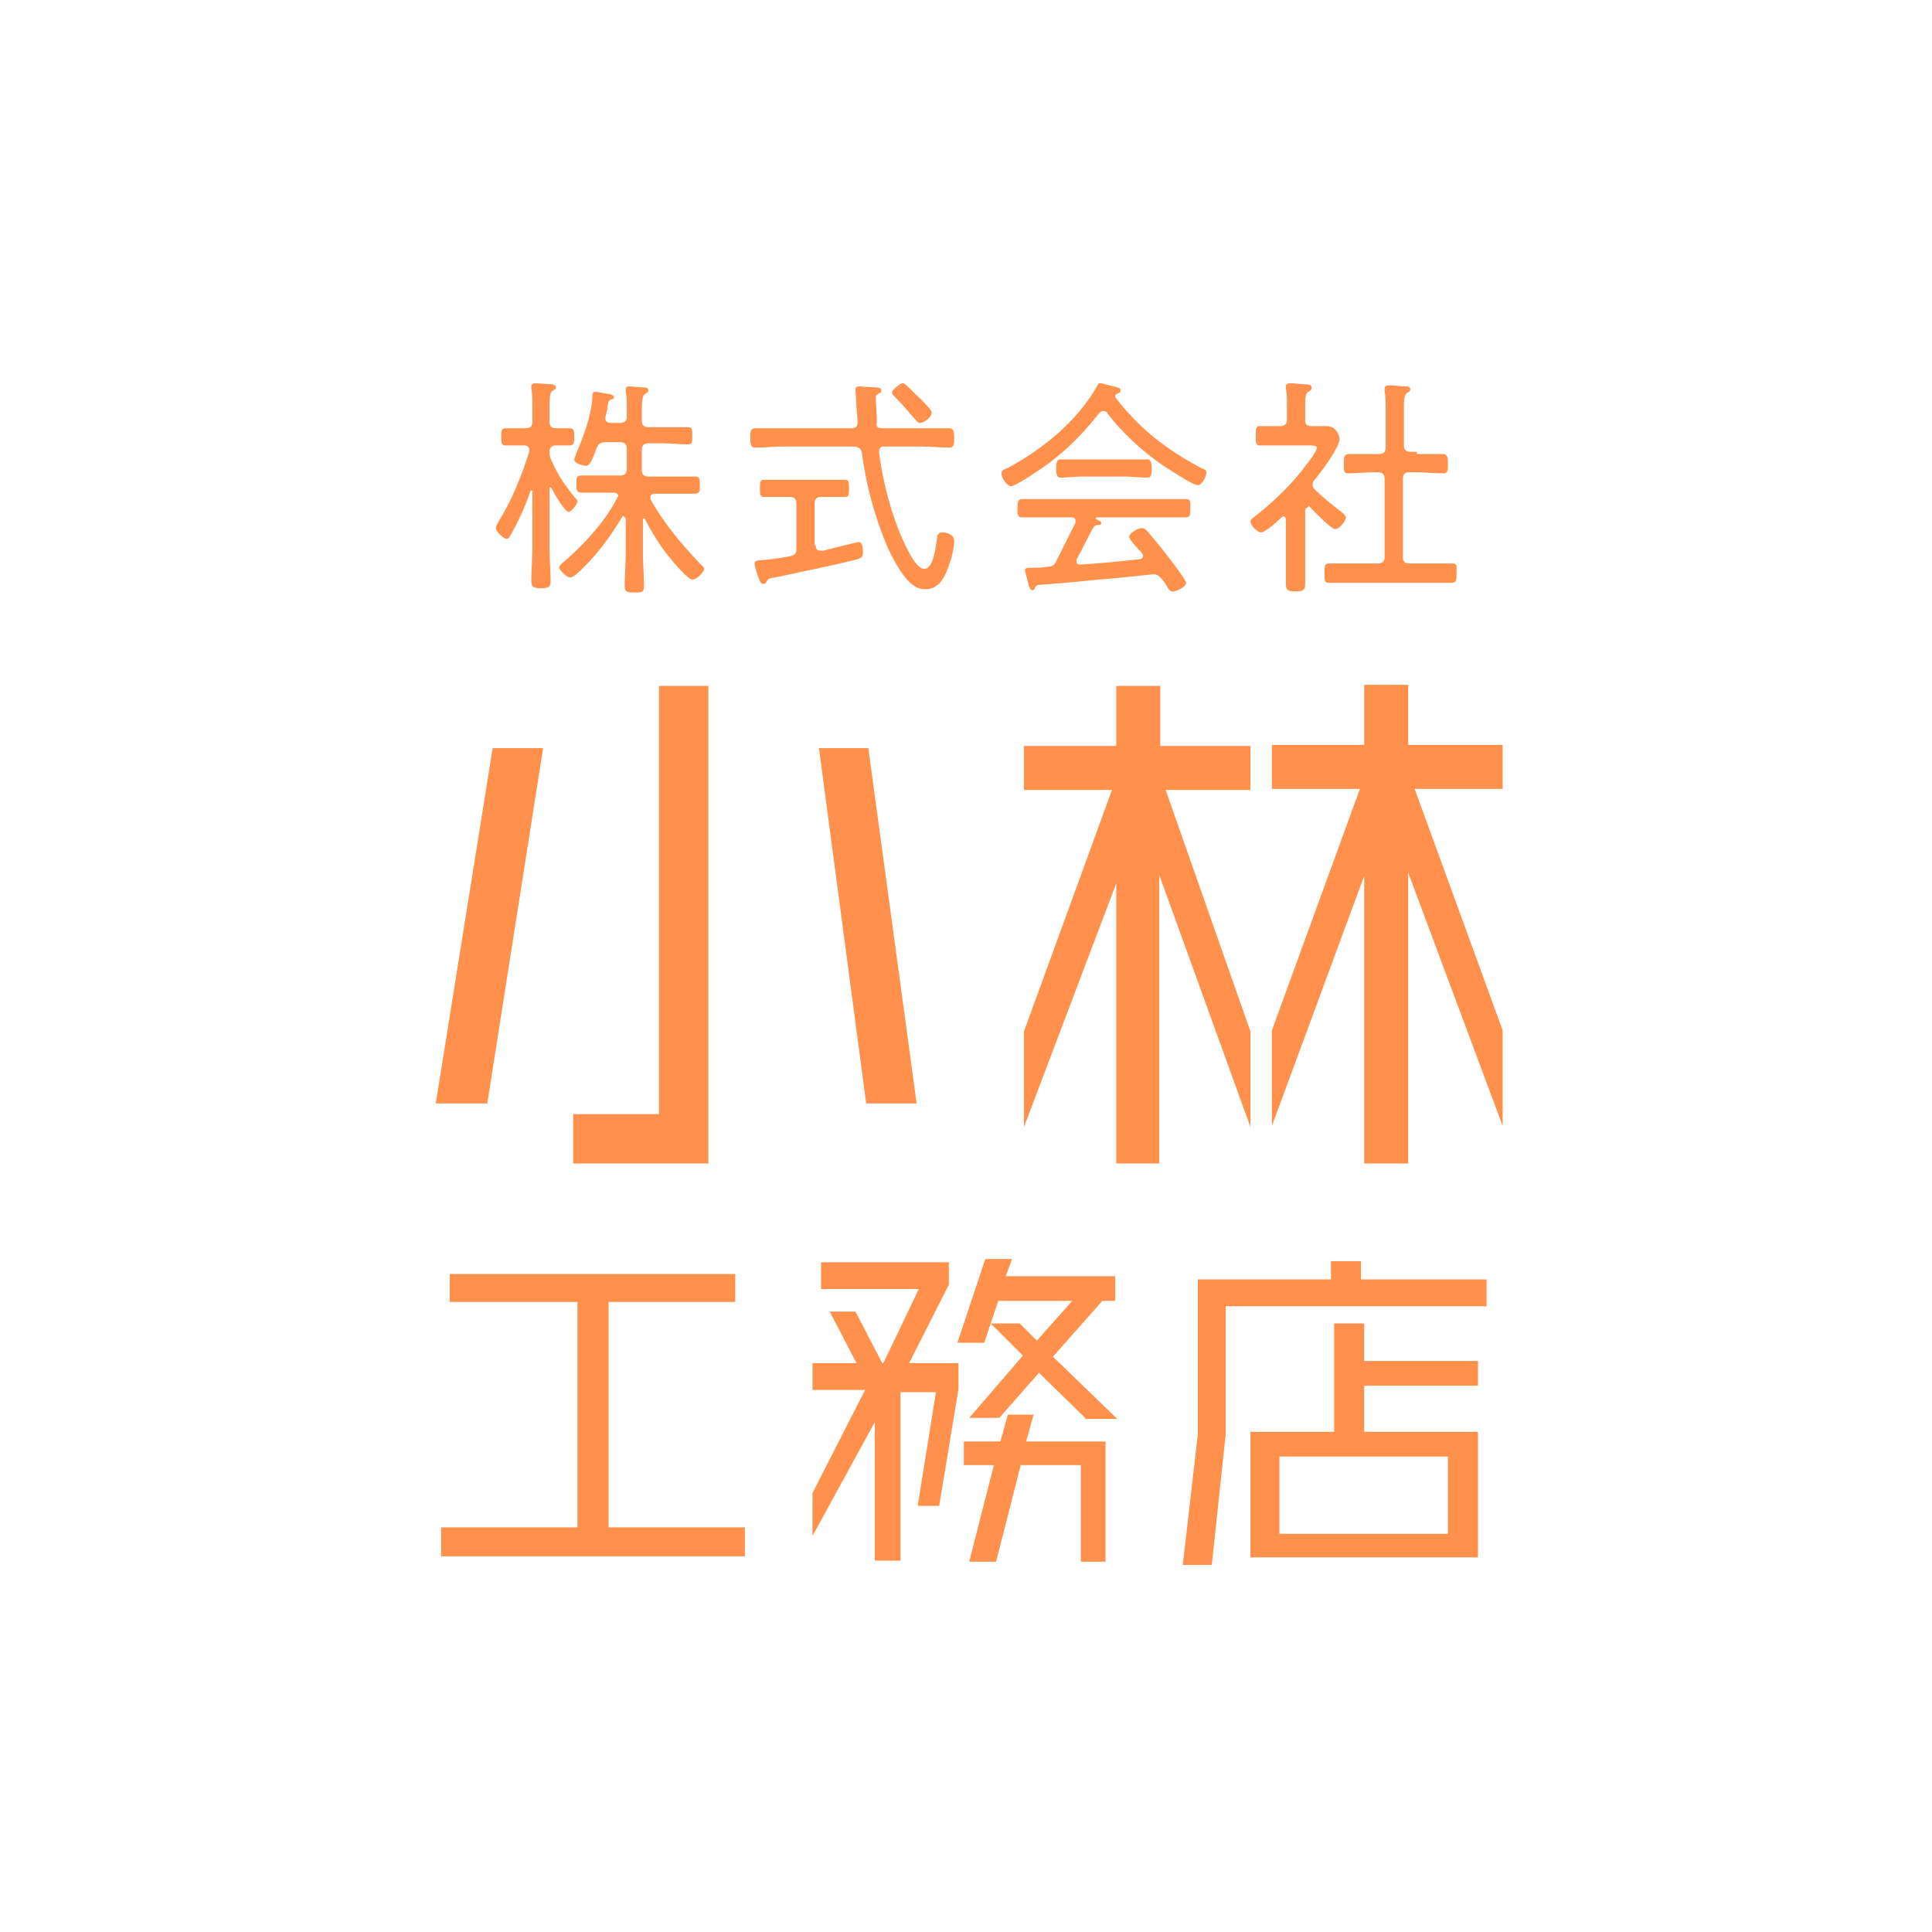
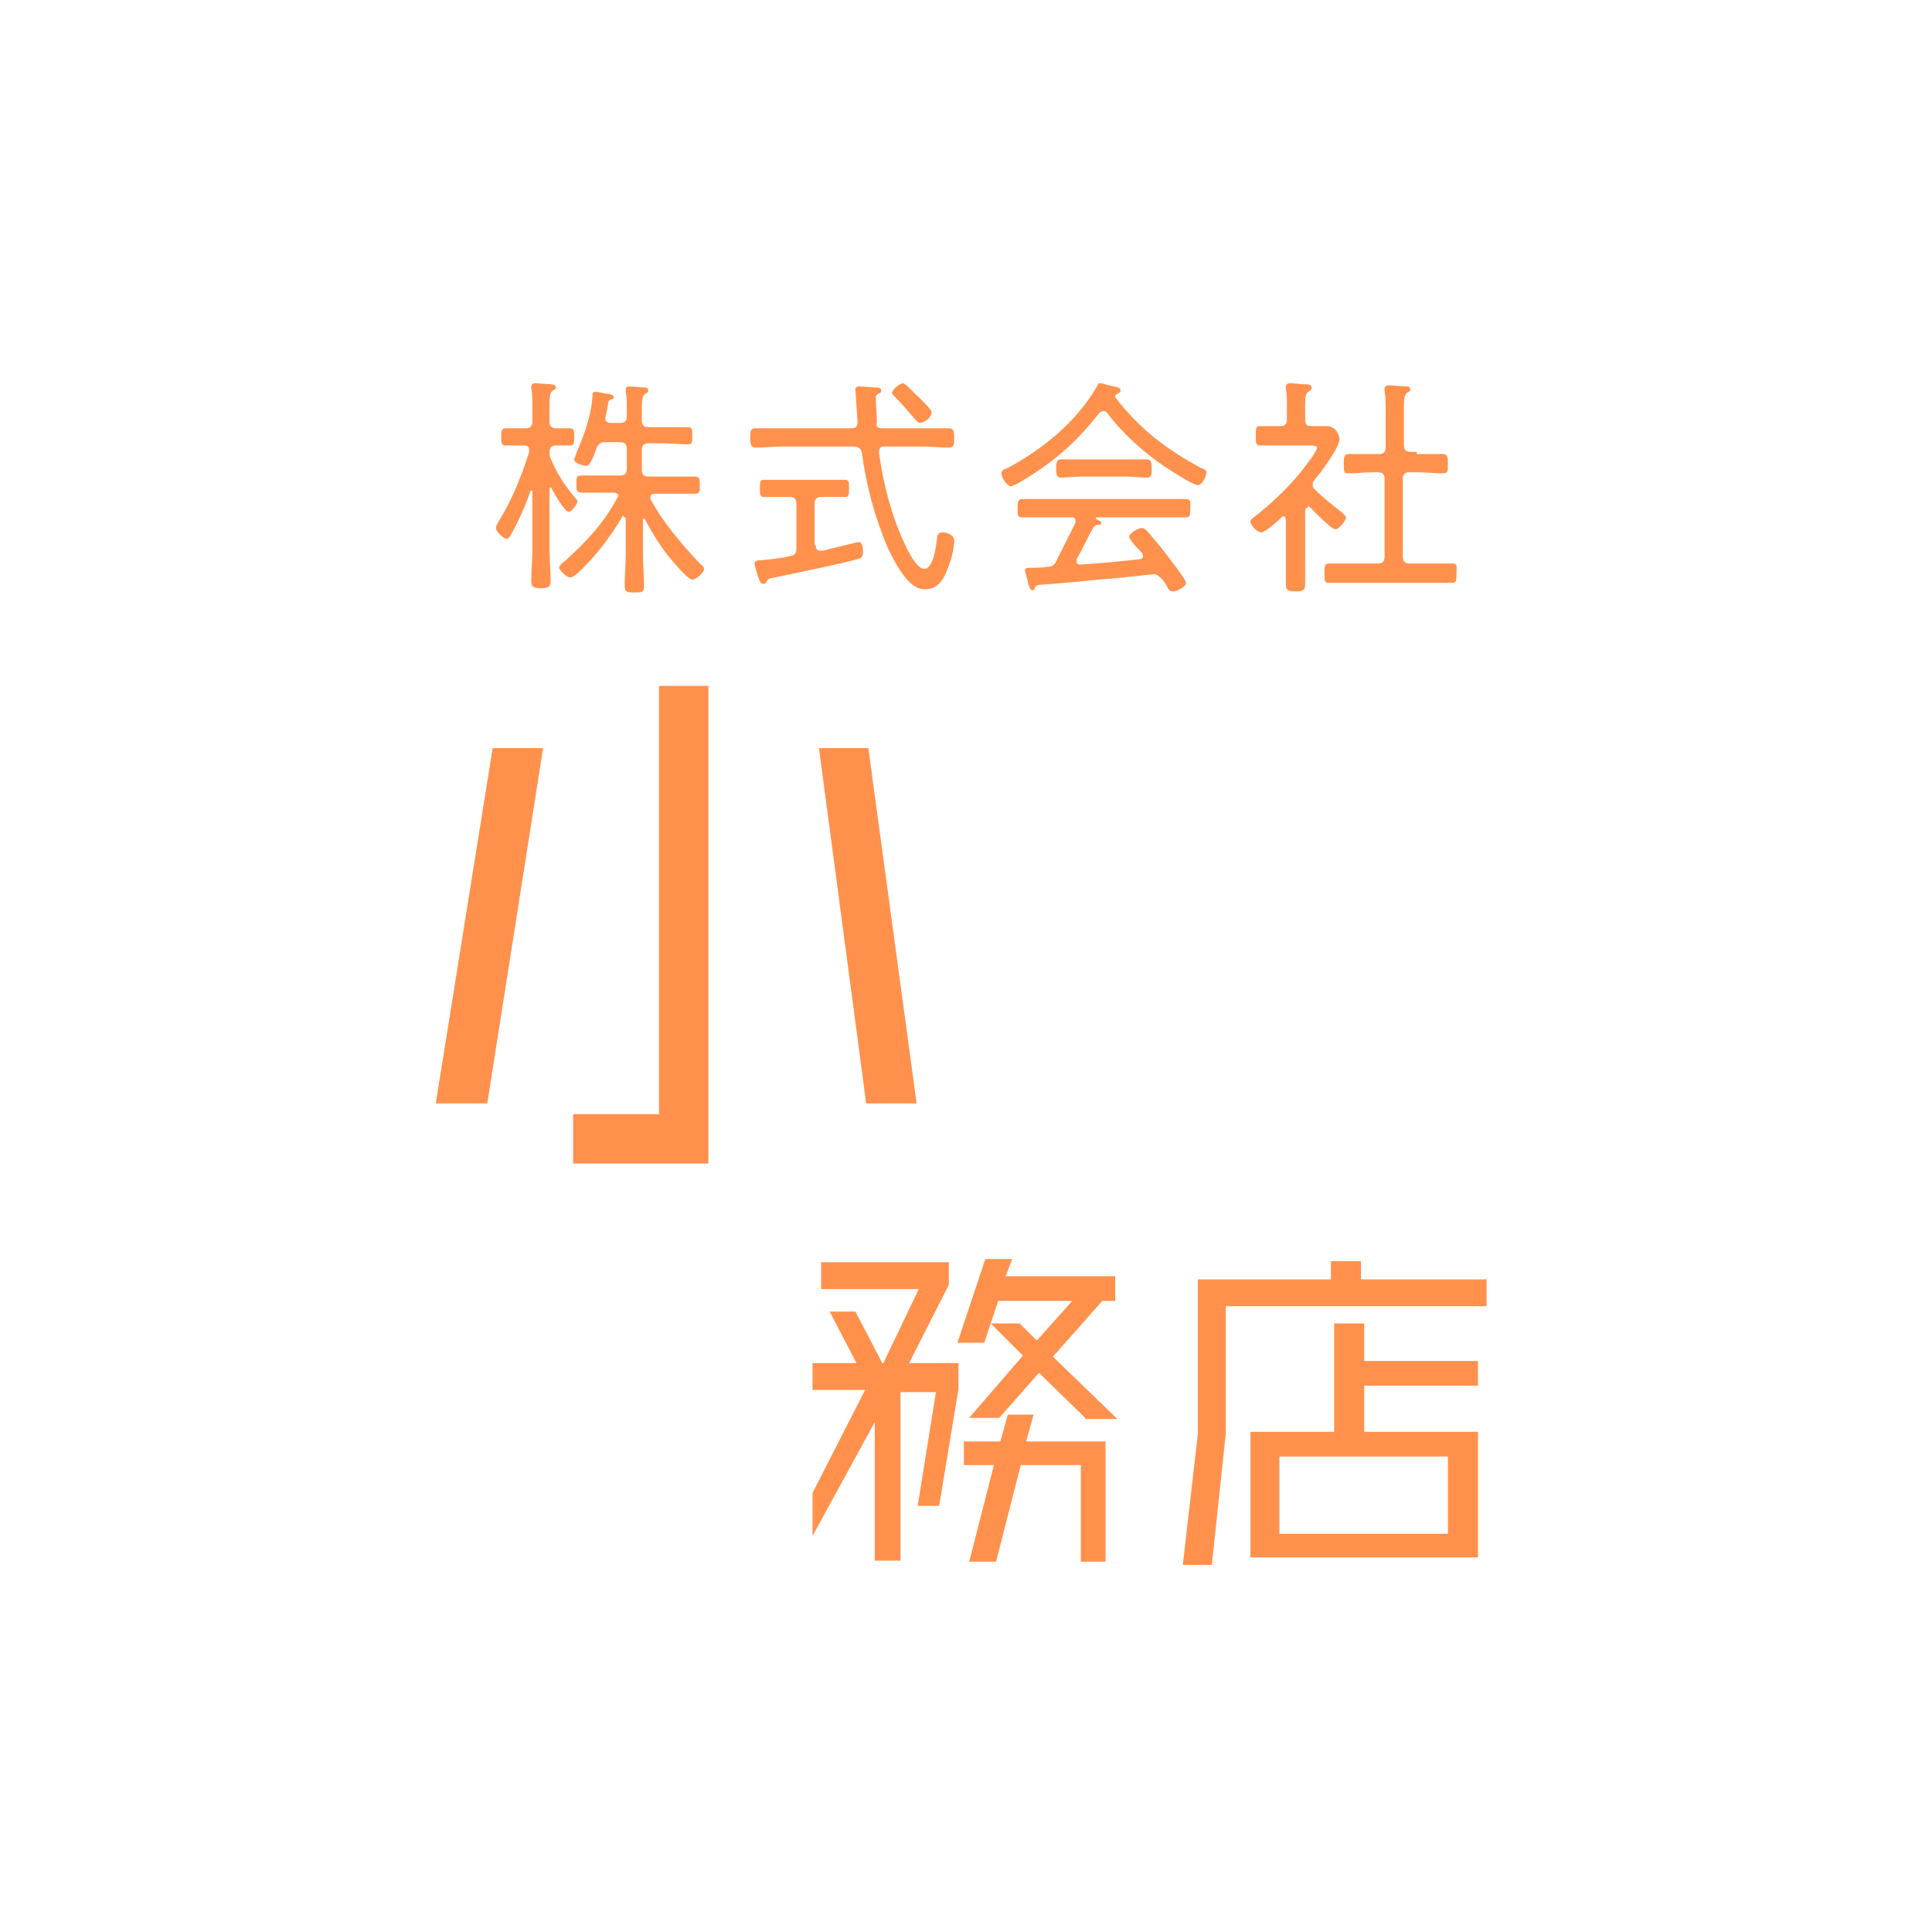
<svg xmlns="http://www.w3.org/2000/svg" version="1.1" id="レイヤー_2" x="0px" y="0px" viewBox="0 0 180 180" style="enable-background:new 0 0 180 180;" xml:space="preserve">
  <style type="text/css"> .st0{fill:#FFFFFF;} .st1{fill:#FF914D;} </style>
  <rect class="st0" width="180" height="180" />
  <g>
    <path class="st1" d="M53.6,46.4c0.1,0.1,0.2,0.2,0.2,0.3c0,0.3-0.6,1-0.8,1c-0.4,0-1.4-1.8-1.6-2.2c0,0-0.1-0.1-0.1-0.1 c-0.1,0-0.1,0.1-0.1,0.2v5.6c0,1,0.1,2,0.1,2.9c0,0.6-0.2,0.7-0.9,0.7c-0.7,0-0.9-0.1-0.9-0.7c0-1,0.1-2,0.1-2.9v-5.4 c0-0.1,0-0.1-0.1-0.1c0,0-0.1,0-0.1,0.1c-0.4,1.2-1.1,2.8-1.8,4c-0.1,0.2-0.2,0.4-0.4,0.4c-0.3,0-1-0.7-1-1c0-0.2,0.2-0.5,0.3-0.7 c1.1-1.7,2.2-4.4,2.8-6.4c0,0,0-0.1,0-0.2c0-0.3-0.2-0.4-0.5-0.4h-0.3c-0.5,0-1.1,0-1.4,0c-0.4,0-0.4-0.3-0.4-0.8 c0-0.5,0-0.8,0.4-0.8c0.3,0,0.8,0,1.4,0h0.5c0.4,0,0.6-0.2,0.6-0.6v-1.3c0-0.6,0-1.3-0.1-1.8c0-0.1,0-0.1,0-0.2 c0-0.2,0.2-0.3,0.3-0.3c0.2,0,1.3,0.1,1.6,0.1c0.1,0,0.4,0.1,0.4,0.3c0,0.1-0.1,0.2-0.3,0.3c-0.2,0.1-0.3,0.4-0.3,1.2v1.7 c0,0.4,0.2,0.6,0.6,0.6c0.4,0,0.9,0,1.3,0c0.4,0,0.4,0.3,0.4,0.8c0,0.5,0,0.8-0.4,0.8c-0.3,0-0.9,0-1.3,0c-0.4,0-0.6,0.2-0.6,0.6 c0,0.3,0,0.4,0.1,0.6C51.9,44.2,52.7,45.3,53.6,46.4z M53.7,53.5c-0.1,0.1-0.4,0.3-0.6,0.3c-0.3,0-1-0.7-1-0.9 c0-0.2,0.3-0.5,0.5-0.6c1.9-1.7,3.7-3.6,4.9-5.9c0-0.1,0.1-0.1,0.1-0.2c0-0.2-0.2-0.3-0.4-0.3h-0.7c-0.8,0-1.6,0-2.3,0 c-0.5,0-0.5-0.3-0.5-0.8c0-0.6,0-0.8,0.5-0.8c0.8,0,1.5,0,2.3,0h1.3c0.4,0,0.6-0.2,0.6-0.6v-1.9c0-0.4-0.2-0.6-0.6-0.6h-1.4 c-0.4,0-0.6,0.1-0.8,0.5c-0.5,1.4-0.7,1.7-1,1.7c-0.2,0-1.1-0.2-1.1-0.6c0-0.1,0.2-0.5,0.2-0.6c0.7-1.6,1.4-3.5,1.5-5.3 c0-0.2,0-0.4,0.3-0.4c0.2,0,1,0.2,1.2,0.2c0.1,0,0.5,0.1,0.5,0.3c0,0.1-0.1,0.2-0.2,0.2c-0.3,0.1-0.3,0.1-0.4,0.7 c0,0.2-0.1,0.5-0.2,1c0,0,0,0.1,0,0.1c0,0.4,0.4,0.4,0.5,0.4h0.9c0.4,0,0.6-0.2,0.6-0.6V38c0-0.5,0-1-0.1-1.5v-0.2 c0-0.2,0.1-0.3,0.3-0.3c0.3,0,1.1,0.1,1.4,0.1c0.2,0,0.4,0,0.4,0.3c0,0.1-0.1,0.2-0.3,0.3c-0.2,0.1-0.3,0.5-0.3,1.3v1.2 c0,0.4,0.2,0.6,0.6,0.6h1.3c0.8,0,1.6,0,2.4,0c0.4,0,0.4,0.2,0.4,0.8c0,0.6,0,0.8-0.4,0.8c-0.8,0-1.6-0.1-2.4-0.1h-1.3 c-0.4,0-0.6,0.2-0.6,0.6v1.9c0,0.4,0.2,0.6,0.6,0.6h2c0.8,0,1.6,0,2.3,0c0.5,0,0.5,0.2,0.5,0.8c0,0.6,0,0.8-0.5,0.8 c-0.8,0-1.5,0-2.3,0H61c-0.2,0-0.4,0.1-0.4,0.3c0,0.1,0,0.1,0,0.2c1.2,2.2,2.9,4.2,4.6,6c0.1,0.1,0.4,0.3,0.4,0.5 c0,0.3-0.7,1-1.1,1c-0.3,0-1-0.8-1.2-1c-1.4-1.5-2.3-2.9-3.2-4.6c0-0.1-0.1-0.1-0.1-0.1c-0.1,0-0.1,0.1-0.1,0.2v3 c0,1,0.1,2.1,0.1,3.1c0,0.6-0.2,0.6-0.9,0.6c-0.6,0-0.9,0-0.9-0.6c0-1,0.1-2.1,0.1-3.1v-3.1c0-0.1,0-0.2-0.1-0.2 C58,48,58,48,58,48.1C56.9,50,55.3,52.1,53.7,53.5z" />
    <path class="st1" d="M82.2,39.9h3.6c0.9,0,1.7,0,2.6,0c0.4,0,0.5,0.2,0.5,0.9c0,0.6,0,0.9-0.5,0.9c-0.9,0-1.7-0.1-2.6-0.1h-3.4 c-0.3,0-0.5,0.1-0.5,0.5v0.1c0.4,3,1.3,6.4,2.7,9.1c0.2,0.4,0.9,1.7,1.5,1.7c0.9,0,1.1-2.2,1.2-2.8c0-0.3,0.1-0.6,0.5-0.6 c0.4,0,1.1,0.2,1.1,0.8c0,0.5-0.2,1.5-0.4,2c-0.4,1.2-0.9,2.5-2.3,2.5c-0.4,0-0.7-0.1-1-0.3c-1-0.6-2-2.5-2.5-3.6 c-1.2-2.8-2-5.8-2.4-8.8c-0.1-0.4-0.2-0.5-0.7-0.6H73c-0.9,0-1.7,0.1-2.6,0.1c-0.4,0-0.5-0.2-0.5-0.9c0-0.6,0-0.9,0.5-0.9 c0.9,0,1.7,0,2.6,0h6.3c0.4,0,0.6-0.1,0.6-0.6c0,0-0.2-2.8-0.2-3c0-0.2,0.1-0.3,0.4-0.3c0.1,0,1.3,0.1,1.5,0.1c0.2,0,0.5,0,0.5,0.3 c0,0.2-0.1,0.2-0.3,0.3c-0.2,0.1-0.2,0.2-0.2,0.4c0,0.6,0.1,1.6,0.1,2.2C81.6,39.7,81.7,39.9,82.2,39.9z M76,50.8 c0,0.3,0.1,0.5,0.4,0.5c0.1,0,0.2,0,0.3,0c0.8-0.2,3.2-0.8,3.3-0.8c0.4,0,0.4,0.7,0.4,1c0,0.4-0.2,0.5-0.5,0.6 c-1.9,0.5-5.8,1.3-7.7,1.7c-0.6,0.1-0.6,0.1-0.8,0.4c0,0.1-0.1,0.2-0.3,0.2c-0.2,0-0.3-0.2-0.4-0.5c-0.1-0.2-0.4-1.2-0.4-1.4 c0-0.3,0.4-0.3,0.6-0.3c1-0.1,1.9-0.2,2.8-0.4c0.4-0.1,0.5-0.3,0.5-0.7v-4.2c0-0.4-0.2-0.6-0.6-0.6h-0.3c-0.7,0-1.4,0-2.1,0 c-0.4,0-0.4-0.2-0.4-0.8c0-0.6,0-0.8,0.4-0.8c0.7,0,1.4,0,2.1,0h3.3c0.7,0,1.4,0,2.1,0c0.4,0,0.4,0.2,0.4,0.8c0,0.6,0,0.8-0.4,0.8 c-0.7,0-1.4,0-2.1,0h-0.1c-0.4,0-0.6,0.2-0.6,0.6V50.8z M85.7,39.4c-0.2,0-0.3-0.2-0.5-0.4c-0.6-0.7-1.2-1.4-1.8-2 c-0.1-0.1-0.3-0.3-0.3-0.4c0-0.3,0.8-0.9,1-0.9c0.3,0,1.2,1.1,1.5,1.3c0.4,0.4,1.2,1.2,1.2,1.4C86.8,38.9,86.1,39.4,85.7,39.4z" />
    <path class="st1" d="M102.8,38.3c-0.2,0-0.3,0.1-0.4,0.2c-1.8,2.3-3.7,4.1-6.2,5.7c-0.3,0.2-1.7,1.1-2,1.1c-0.4,0-0.9-0.8-0.9-1.2 c0-0.3,0.3-0.4,0.6-0.5c3.3-1.8,6.4-4.3,8.3-7.6c0.1-0.2,0.1-0.3,0.3-0.3s1.1,0.3,1.3,0.3c0.3,0.1,0.6,0.1,0.6,0.4 c0,0.2-0.2,0.2-0.3,0.3c-0.1,0-0.2,0.1-0.2,0.2c0,0,0,0.1,0,0.1c2.2,2.9,4.8,4.9,8,6.6c0.3,0.1,0.5,0.2,0.5,0.4 c0,0.4-0.4,1.2-0.8,1.2c-0.5,0-2.7-1.5-3.2-1.8c-1.9-1.3-3.9-3.1-5.3-5C103.1,38.4,103,38.3,102.8,38.3z M100.3,52.1 c0,0.1,0,0.1,0,0.2c0,0.2,0.1,0.3,0.3,0.3c1.9-0.1,3.7-0.3,5.6-0.5c0.1,0,0.3-0.1,0.3-0.3c0-0.2-0.3-0.5-0.4-0.6 c-0.4-0.4-0.9-1-0.9-1.2c0-0.3,0.8-0.8,1.2-0.8c0.2,0,0.3,0.1,0.5,0.3c0.6,0.7,1.2,1.4,1.8,2.2c0.3,0.4,1.8,2.3,1.8,2.6 c0,0.4-0.9,0.8-1.2,0.8c-0.3,0-0.4-0.1-0.7-0.7c-0.1-0.1-0.2-0.3-0.4-0.5c-0.2-0.2-0.4-0.4-0.7-0.4c-0.2,0-3.5,0.4-5.2,0.5 c-2.7,0.3-4.4,0.4-5.6,0.5c-0.2,0.1-0.2,0.1-0.3,0.3c0,0.1-0.1,0.2-0.2,0.2c-0.2,0-0.3-0.3-0.4-0.6c0-0.2-0.3-1.1-0.3-1.2 c0-0.2,0-0.3,0.5-0.3c0.5,0,1.1,0,1.6-0.1c0.4,0,0.6-0.1,0.8-0.5c0.6-1.2,1.2-2.4,1.8-3.6c0-0.1,0-0.1,0-0.2c0-0.3-0.3-0.3-0.4-0.3 h-2c-0.9,0-1.7,0-2.6,0c-0.4,0-0.4-0.3-0.4-0.8c0-0.5,0-0.9,0.4-0.9c0.9,0,1.7,0,2.6,0h10.1c0.9,0,1.7,0,2.6,0 c0.5,0,0.4,0.4,0.4,0.9c0,0.5,0,0.8-0.4,0.8c-0.9,0-1.7,0-2.6,0h-5.7c-0.1,0-0.1,0-0.1,0.1c0,0,0,0.1,0.1,0.1 c0.2,0.1,0.4,0.2,0.4,0.3c0,0.2-0.1,0.2-0.3,0.2c-0.2,0-0.3,0.1-0.4,0.2C101.3,50.1,100.9,51.1,100.3,52.1z M100.8,44.4 c-0.7,0-1.4,0.1-2,0.1c-0.4,0-0.4-0.5-0.4-0.9c0-0.3,0-0.8,0.4-0.8c0.7,0,1.4,0,2,0h4c0.7,0,1.4,0,2.1,0c0.4,0,0.4,0.5,0.4,0.9 c0,0.4,0,0.8-0.4,0.8c-0.6,0-1.4-0.1-2-0.1H100.8z" />
    <path class="st1" d="M121.8,47.3c-0.1,0-0.2,0.1-0.2,0.3v4.4c0,0.8,0,1.6,0,2.4c0,0.6-0.2,0.7-0.9,0.7c-0.7,0-0.9-0.1-0.9-0.7 c0-0.8,0-1.6,0-2.4v-3.6c0-0.1-0.1-0.3-0.2-0.3c-0.1,0-0.1,0-0.2,0.1c-0.3,0.3-1.5,1.4-1.9,1.4c-0.4,0-1-0.7-1-1 c0-0.2,0.2-0.3,0.3-0.4c1.6-1.2,3.7-3.2,4.9-4.9c0.2-0.2,1-1.3,1-1.6c0-0.1-0.2-0.2-0.6-0.2h-2.5c-0.7,0-1.5,0-2.2,0 c-0.4,0-0.4-0.2-0.4-0.9c0-0.7,0-0.9,0.4-0.9c0.6,0,1.3,0,1.9,0c0.4,0,0.6-0.2,0.6-0.6v-1.4c0-0.5,0-1-0.1-1.5c0-0.1,0-0.1,0-0.2 c0-0.2,0.2-0.3,0.4-0.3c0.3,0,1,0.1,1.3,0.1c0.3,0,0.7,0,0.7,0.3c0,0.2-0.1,0.3-0.3,0.4c-0.2,0.1-0.3,0.4-0.3,1.1v1.5 c0,0.4,0.1,0.6,0.6,0.6c0.5,0,0.9,0,1.4,0c0.9,0,1.2,0.9,1.2,1.2c0,0.8-1.8,3.2-2.4,3.9c-0.1,0.1-0.1,0.2-0.1,0.4 c0,0.2,0.1,0.3,0.2,0.4c0.8,0.8,1.7,1.5,2.6,2.2c0.1,0.1,0.3,0.3,0.3,0.4c0,0.3-0.6,1.1-1,1.1c-0.4,0-2.1-1.8-2.5-2.2 C121.9,47.3,121.8,47.3,121.8,47.3z M132,42.3c0.8,0,1.6,0,2.4,0c0.4,0,0.5,0.2,0.5,0.9c0,0.7,0,0.9-0.5,0.9 c-0.8,0-1.6-0.1-2.4-0.1h-0.7c-0.4,0-0.6,0.2-0.6,0.6v7.3c0,0.4,0.2,0.6,0.6,0.6h1.6c0.8,0,1.6,0,2.4,0c0.5,0,0.4,0.2,0.4,0.9 c0,0.6,0,0.9-0.4,0.9c-0.8,0-1.6,0-2.4,0h-6.7c-0.8,0-1.6,0-2.4,0c-0.4,0-0.4-0.2-0.4-0.9c0-0.6,0-0.9,0.4-0.9c0.8,0,1.6,0,2.4,0 h2.2c0.4,0,0.6-0.2,0.6-0.6v-7.3c0-0.4-0.2-0.6-0.6-0.6h-0.4c-0.8,0-1.6,0.1-2.4,0.1c-0.4,0-0.4-0.2-0.4-0.9c0-0.6,0-0.9,0.5-0.9 c0.8,0,1.6,0,2.4,0h0.4c0.4,0,0.6-0.2,0.6-0.6v-3.4c0-0.6,0-1.3-0.1-1.9c0-0.1,0-0.1,0-0.2c0-0.2,0.2-0.3,0.4-0.3 c0.3,0,1.3,0.1,1.6,0.1c0.1,0,0.4,0,0.4,0.3c0,0.1-0.1,0.2-0.3,0.3c-0.2,0.1-0.3,0.5-0.3,1.1v3.8c0,0.4,0.2,0.6,0.6,0.6H132z" />
  </g>
  <g>
    <path class="st1" d="M45.4,102.8h-4.8l5.3-33.1h4.7L45.4,102.8z M53.4,108.4v-4.6h8V63.9H66v44.5H53.4z M80.7,102.8l-4.4-33.1h4.6 l4.5,33.1H80.7z" />
-     <path class="st1" d="M108,81.5v26.9H104V82.3L95.4,105v-8.9l8.2-22.5h-8.2v-4.1h8.6v-5.6h4.1v5.6h8.4v4.1h-7.9l7.9,22.5v8.9 L108,81.5z M131.2,81.3v27.1h-4.1V81.6l-8.6,23.3v-8.9l8.2-22.5h-8.2v-4.1h8.6v-5.6h4.1v5.6h8.8v4.1h-8.2l8.2,22.5v8.9L131.2,81.3z " />
  </g>
  <g>
-     <path class="st1" d="M41.1,145v-2.7h12.7v-21H41.9v-2.6h26.6v2.6H56.7v21h12.7v2.7H41.1z" />
    <path class="st1" d="M87.5,140.3h-2l1.7-10.6h-3.3v15.7h-2.4v-12.9l-5.8,10.6v-4l4.9-9.6h-4.9v-2.5h4.1l-2.5-4.8h2.4l2.5,4.8h0.1 l3.3-6.9h-9.1v-2.5h11.9v2.1l-3.7,7.3h4.6v2.4L87.5,140.3z M101.1,132.1l-4.3-4.2l-3.7,4.2h-2.8l5-5.8l-3-3l-0.6,1.8h-2.5l2.6-7.8 h2.5l-0.6,1.6h10.2v2.3h-1.2l-4.6,5.2l6,5.8H101.1z M100.7,145.5v-9h-5.6l-2.3,9h-2.5l2.3-9h-2.8v-2.2h3.4l0.7-2.5h2.4l-0.7,2.5 h7.4v11.2H100.7z M93,121.2l-0.7,2.1H95l1.6,1.6l3.3-3.7H93z" />
    <path class="st1" d="M114.2,121.7v11.9l-1.3,12.2h-2.7l1.4-12.2v-14.4H124v-1.7h2.8v1.7h11.7v2.5H114.2z M116.5,145.1v-11.7h7.8 v-10.1h2.8v3.5h10.6v2.3h-10.6v4.3h10.6v11.7H116.5z M134.9,135.7h-15.7v7.2h15.7V135.7z" />
  </g>
</svg>